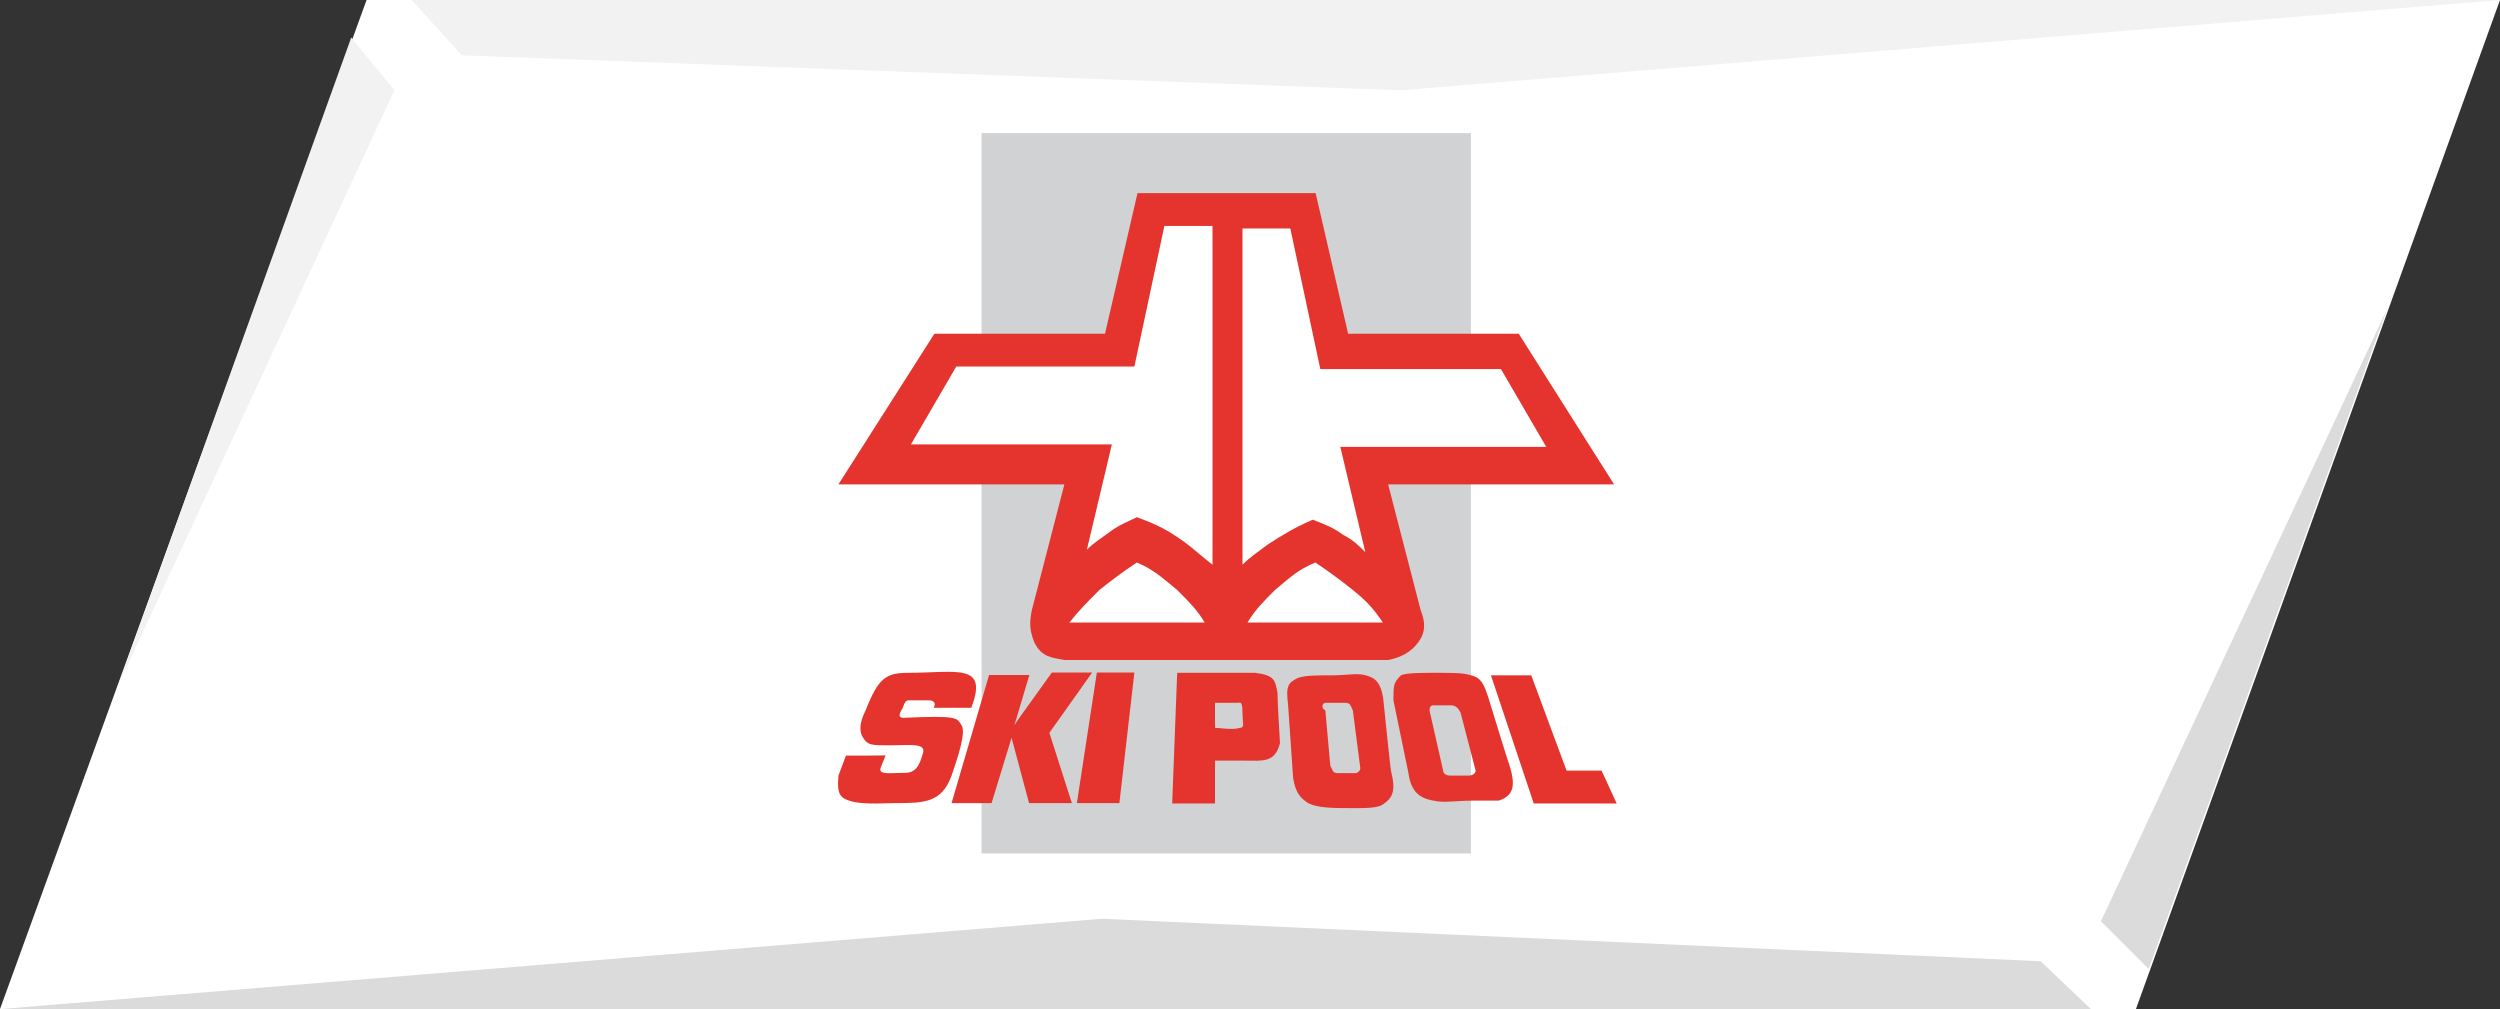
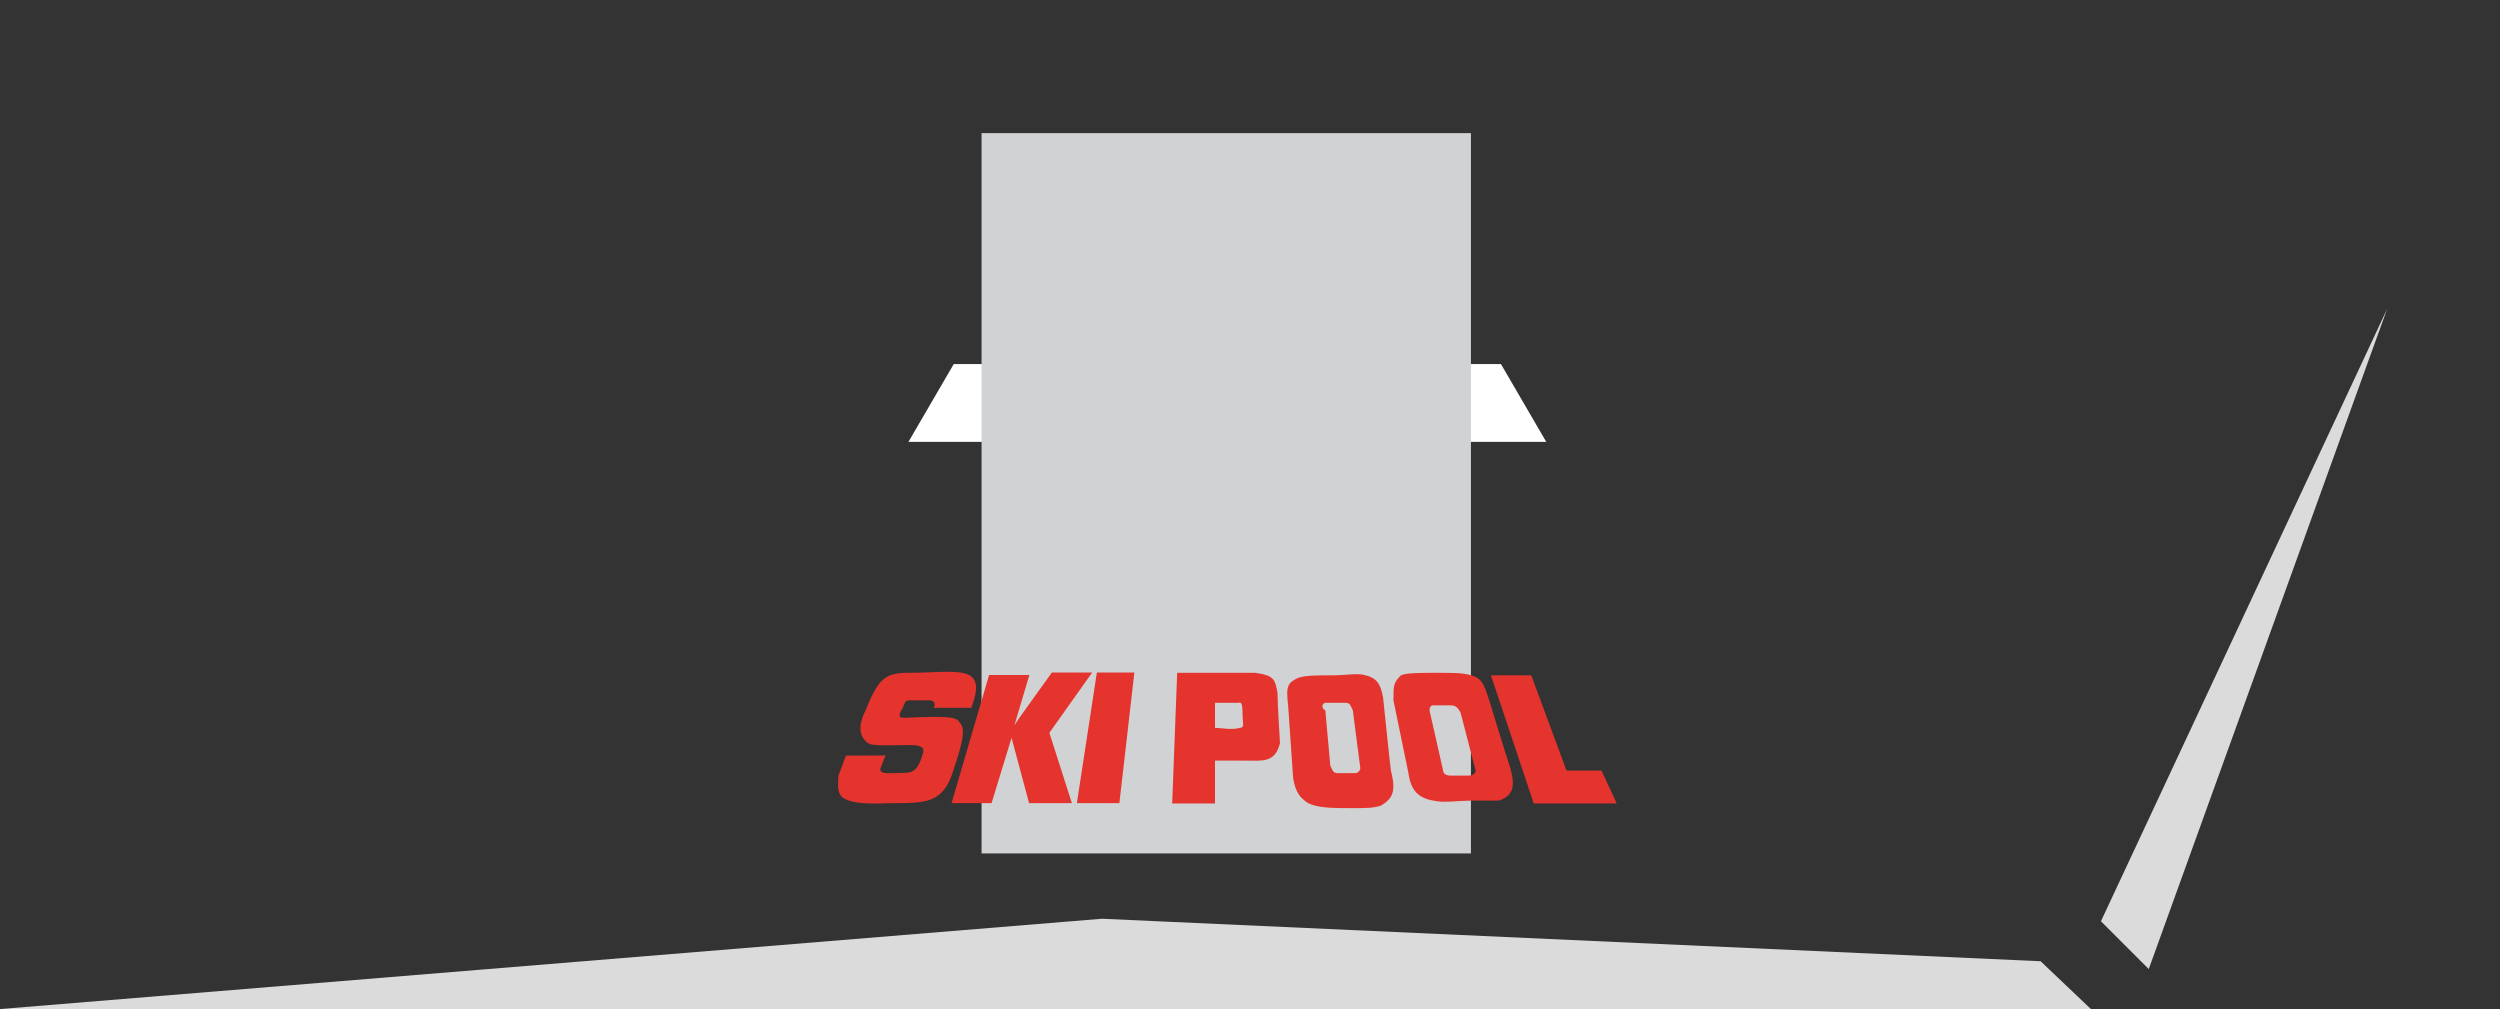
<svg xmlns="http://www.w3.org/2000/svg" id="Ebene_1" viewBox="0 0 800 322.9" width="800" height="322.9">
  <rect x="0" y="0" width="800" height="322.9" fill="#333333" stroke="none" />
  <style>
		.st0{fill:#FFFFFF;} .st1{fill:#DBDBDC;} .st2{fill:#F3F2F3;} .st3{fill:#D1D2D3;} .st4{fill:#E4342D;}
	</style>
-   <path class="st0" d="M117.3 0L0 322.9h683.5L800 0H117.3z" />
  <path class="st1" d="M763.9 98.8l-91.6 196 15.3 15.3 76.3-211.3zM352.6 294L0 322.9h669.1L653 307.6 352.6 294z" />
-   <path class="st2" d="M131.7 0l16.1 17.7 300.4 11.2L800 0H131.7zm-19.3 12L37.8 219.3l88.4-190.4L112.4 12z" />
  <path class="st0" d="M341.4 197.6c3.2-4 5.6-6.4 9.6-10.4 4-3.2 7.2-5.6 12-8.8 5.6 2.4 8 4.8 12.9 8.8 4 4 6.4 6.4 8.8 10.4h-43.3zm37.7-24.9c-5.6-4-8.8-5.6-15.3-8-3.2 1.6-5.6 2.4-8.8 4.8-3.2 2.4-4.8 3.2-7.2 5.6l8-33.7h-65.1l14.5-24.9H363l9.6-45H388v107.6c-4.1-2.4-5.7-4-8.9-6.4zm20.1 24.9c2.4-4 4.8-6.4 8.8-10.4 4.8-4 7.2-6.4 12.9-8.8 4.8 3.2 8 5.6 12 8.8 4 3.2 6.4 5.6 9.6 10.4h-43.3zm29.7-56.2l8 33.7c-2.4-2.4-4-4-7.2-5.6-3.2-2.4-5.6-3.2-9.6-4.8-5.6 2.4-9.6 4.8-14.5 8-3.2 2.4-5.6 4-8 6.4V71.5h15.3l9.6 45h57.8l14.5 24.9h-65.9z" />
  <path class="st3" d="M314.1 42.6h156.6v230.5H314.1V42.6z" />
-   <path class="st4" d="M444.2 155h72.3L486 106.8h-54.6l-10.4-45h-57l-10.4 45H299L268.3 155h72.3l-10.4 40.2c-.8 4-.8 6.4.8 10.4 2.4 4.8 5.6 4.8 9.6 5.6h103.6c4-.8 7.2-2.4 9.6-5.6 2.4-3.2 2.4-6.4.8-10.4L444.2 155z" />
-   <path class="st0" d="M342.2 199.2c3.2-4 5.6-6.4 9.6-10.4 4-3.2 7.2-5.6 12-8.8 5.6 2.4 8 4.8 12.9 8.8 4 4 6.4 6.4 8.8 10.4h-43.3zm36.9-25.7c-5.6-4-8.8-5.6-15.3-8-3.2 1.6-5.6 2.4-8.8 4.8-3.2 2.4-4.8 3.2-7.2 5.6l8-33.7h-64.3l14.5-24.9h57l9.6-45H388v108.4c-4.1-3.2-5.7-4.8-8.9-7.2zm20.1 25.7c2.4-4 4.8-6.4 8.8-10.4 4.8-4 7.2-6.4 12.9-8.8 4.8 3.2 8 5.6 12 8.8 4 3.2 6.4 5.6 9.6 10.4h-43.3zm29.7-56.2l8 33.7c-2.4-2.4-4-4-7.2-5.6-3.2-2.4-5.6-3.2-9.6-4.8-5.6 2.4-9.6 4.8-14.5 8-3.2 2.4-5.6 4-8 6.4V73.1h15.3l9.6 45h57.8l14.5 24.9h-65.9z" />
  <path class="st4" d="M270.7 241.8l-2.4 6.4c0 1.6-.8 5.6 1.6 7.2 4 2.4 12 1.6 16.1 1.6 9.6 0 15.3 0 18.5-8.8 1.6-4.8 4.8-13.7 3.2-16.1-1.6-2.4-.8-3.2-18.5-2.4-1.6 0-1.6-.8-.8-2.4.8-.8.8-3.2 2.4-3.2h6.4c1.6 0 2.4.8 1.6 2.4h12c5.6-14.5-4.8-11.2-20.1-11.2-7.2 0-9.6 1.6-13.7 12-1.6 3.2-2.4 6.4-.8 8.8 1.6 2.4 2.4 2.4 8.8 2.4s11.2-.8 10.4 2.4c-.8 2.4-1.6 6.4-5.6 6.4-4.8 0-8.8.8-8-1.6l1.6-4c.1.1-12.7.1-12.7.1zm46.6 15.2l6.4-20.9 5.6 20.9H343l-7.2-22.5 13.7-19.3h-12.9l-10.4 14.5-1.6 2.4 4.8-16.1h-12.9l-12 41h12.8zm40.9 0l4.8-41.8h-12l-6.4 41.8h13.6zm159.1 0l-4.8-10.4h-11.2L490 216.1h-12.9l13.7 41h26.5zm-108.5-35.3c-.8-4-.8-5.6-7.2-6.4h-24.9l-1.6 41.8h13.7v-13.7h9.6c5.6 0 9.6.8 11.2-5.6 0 0-.8-12.9-.8-16.1zm-12 11.2c-2.4.8-6.4 0-8 0v-8h7.2c.8 0 1.6-.8 1.6 3.2 0 3.2.8 4.8-.8 4.8zm45.8-9.6c-.8-4.8-2.4-6.4-5.6-7.2-2.4-.8-6.4 0-10.4 0-4.8 0-8.8 0-11.2.8-3.2 1.6-4 2.4-3.2 8.8l1.6 23.3c.8 4.8 2.4 6.4 4.8 8 3.2 1.6 8 1.6 14.5 1.6 4 0 6.4 0 8.8-.8 4-2.4 4.8-4.8 3.2-11.2-.1 0-2.5-23.3-2.5-23.3zm-18.5 1.6h6.4c1.6 0 1.6.8 2.4 2.4l2.4 18.5c0 .8-.8 1.6-1.6 1.6h-5.6c-1.6 0-1.6-.8-2.4-2.4l-1.6-17.7c-1.6-.8-.8-2.4 0-2.4zm52.2-1.6c-1.6-4.8-2.4-6.4-5.6-7.2-2.4-.8-5.6-.8-11.2-.8-4.8 0-9.6 0-11.2.8-2.4 2.4-2.4 3.2-2.4 8l4.8 23.3c.8 5.6 3.2 8 8 8.8 3.2.8 7.2 0 12.9 0h8c4.8-1.6 5.6-4.8 3.2-12-.1 0-6.5-20.9-6.5-20.9zm-17.7 2.4h5.6c1.6 0 2.4.8 3.2 2.4l4.8 18.5c0 .8-.8 1.6-2.4 1.6h-5.6c-1.6 0-2.4-.8-2.4-1.6l-4-17.7c-.8-2.4 0-3.2.8-3.2z" />
</svg>